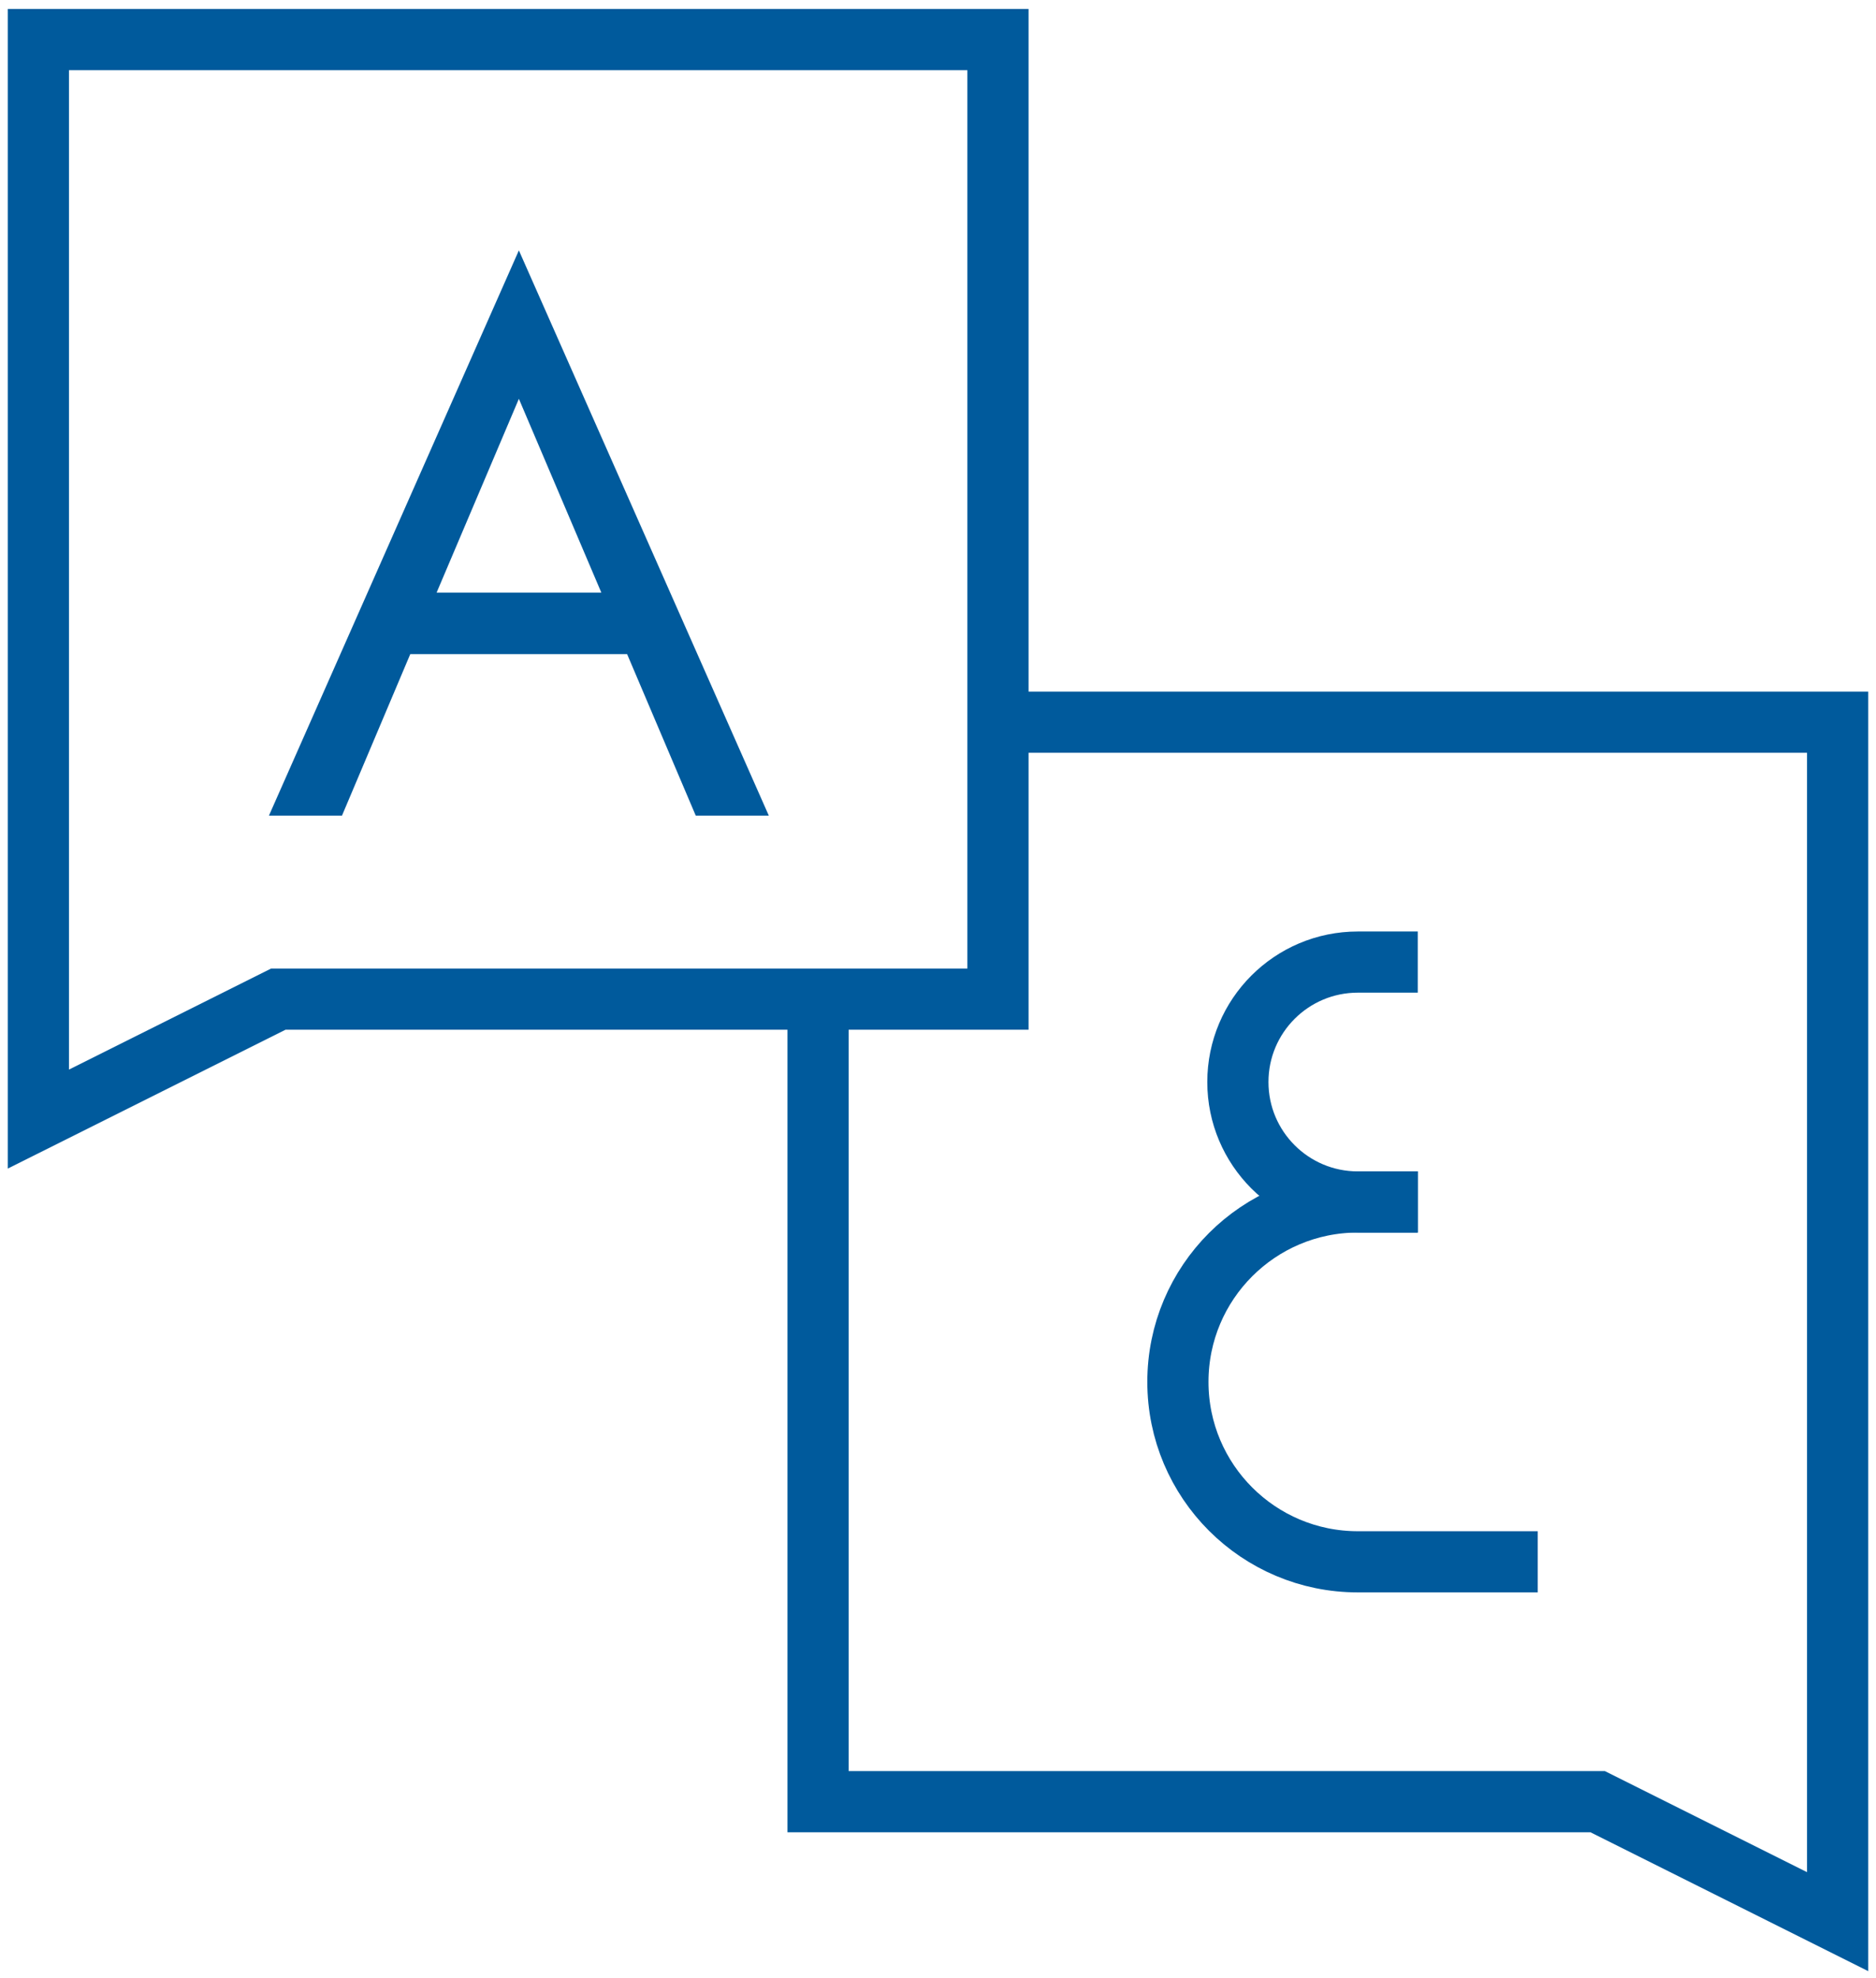
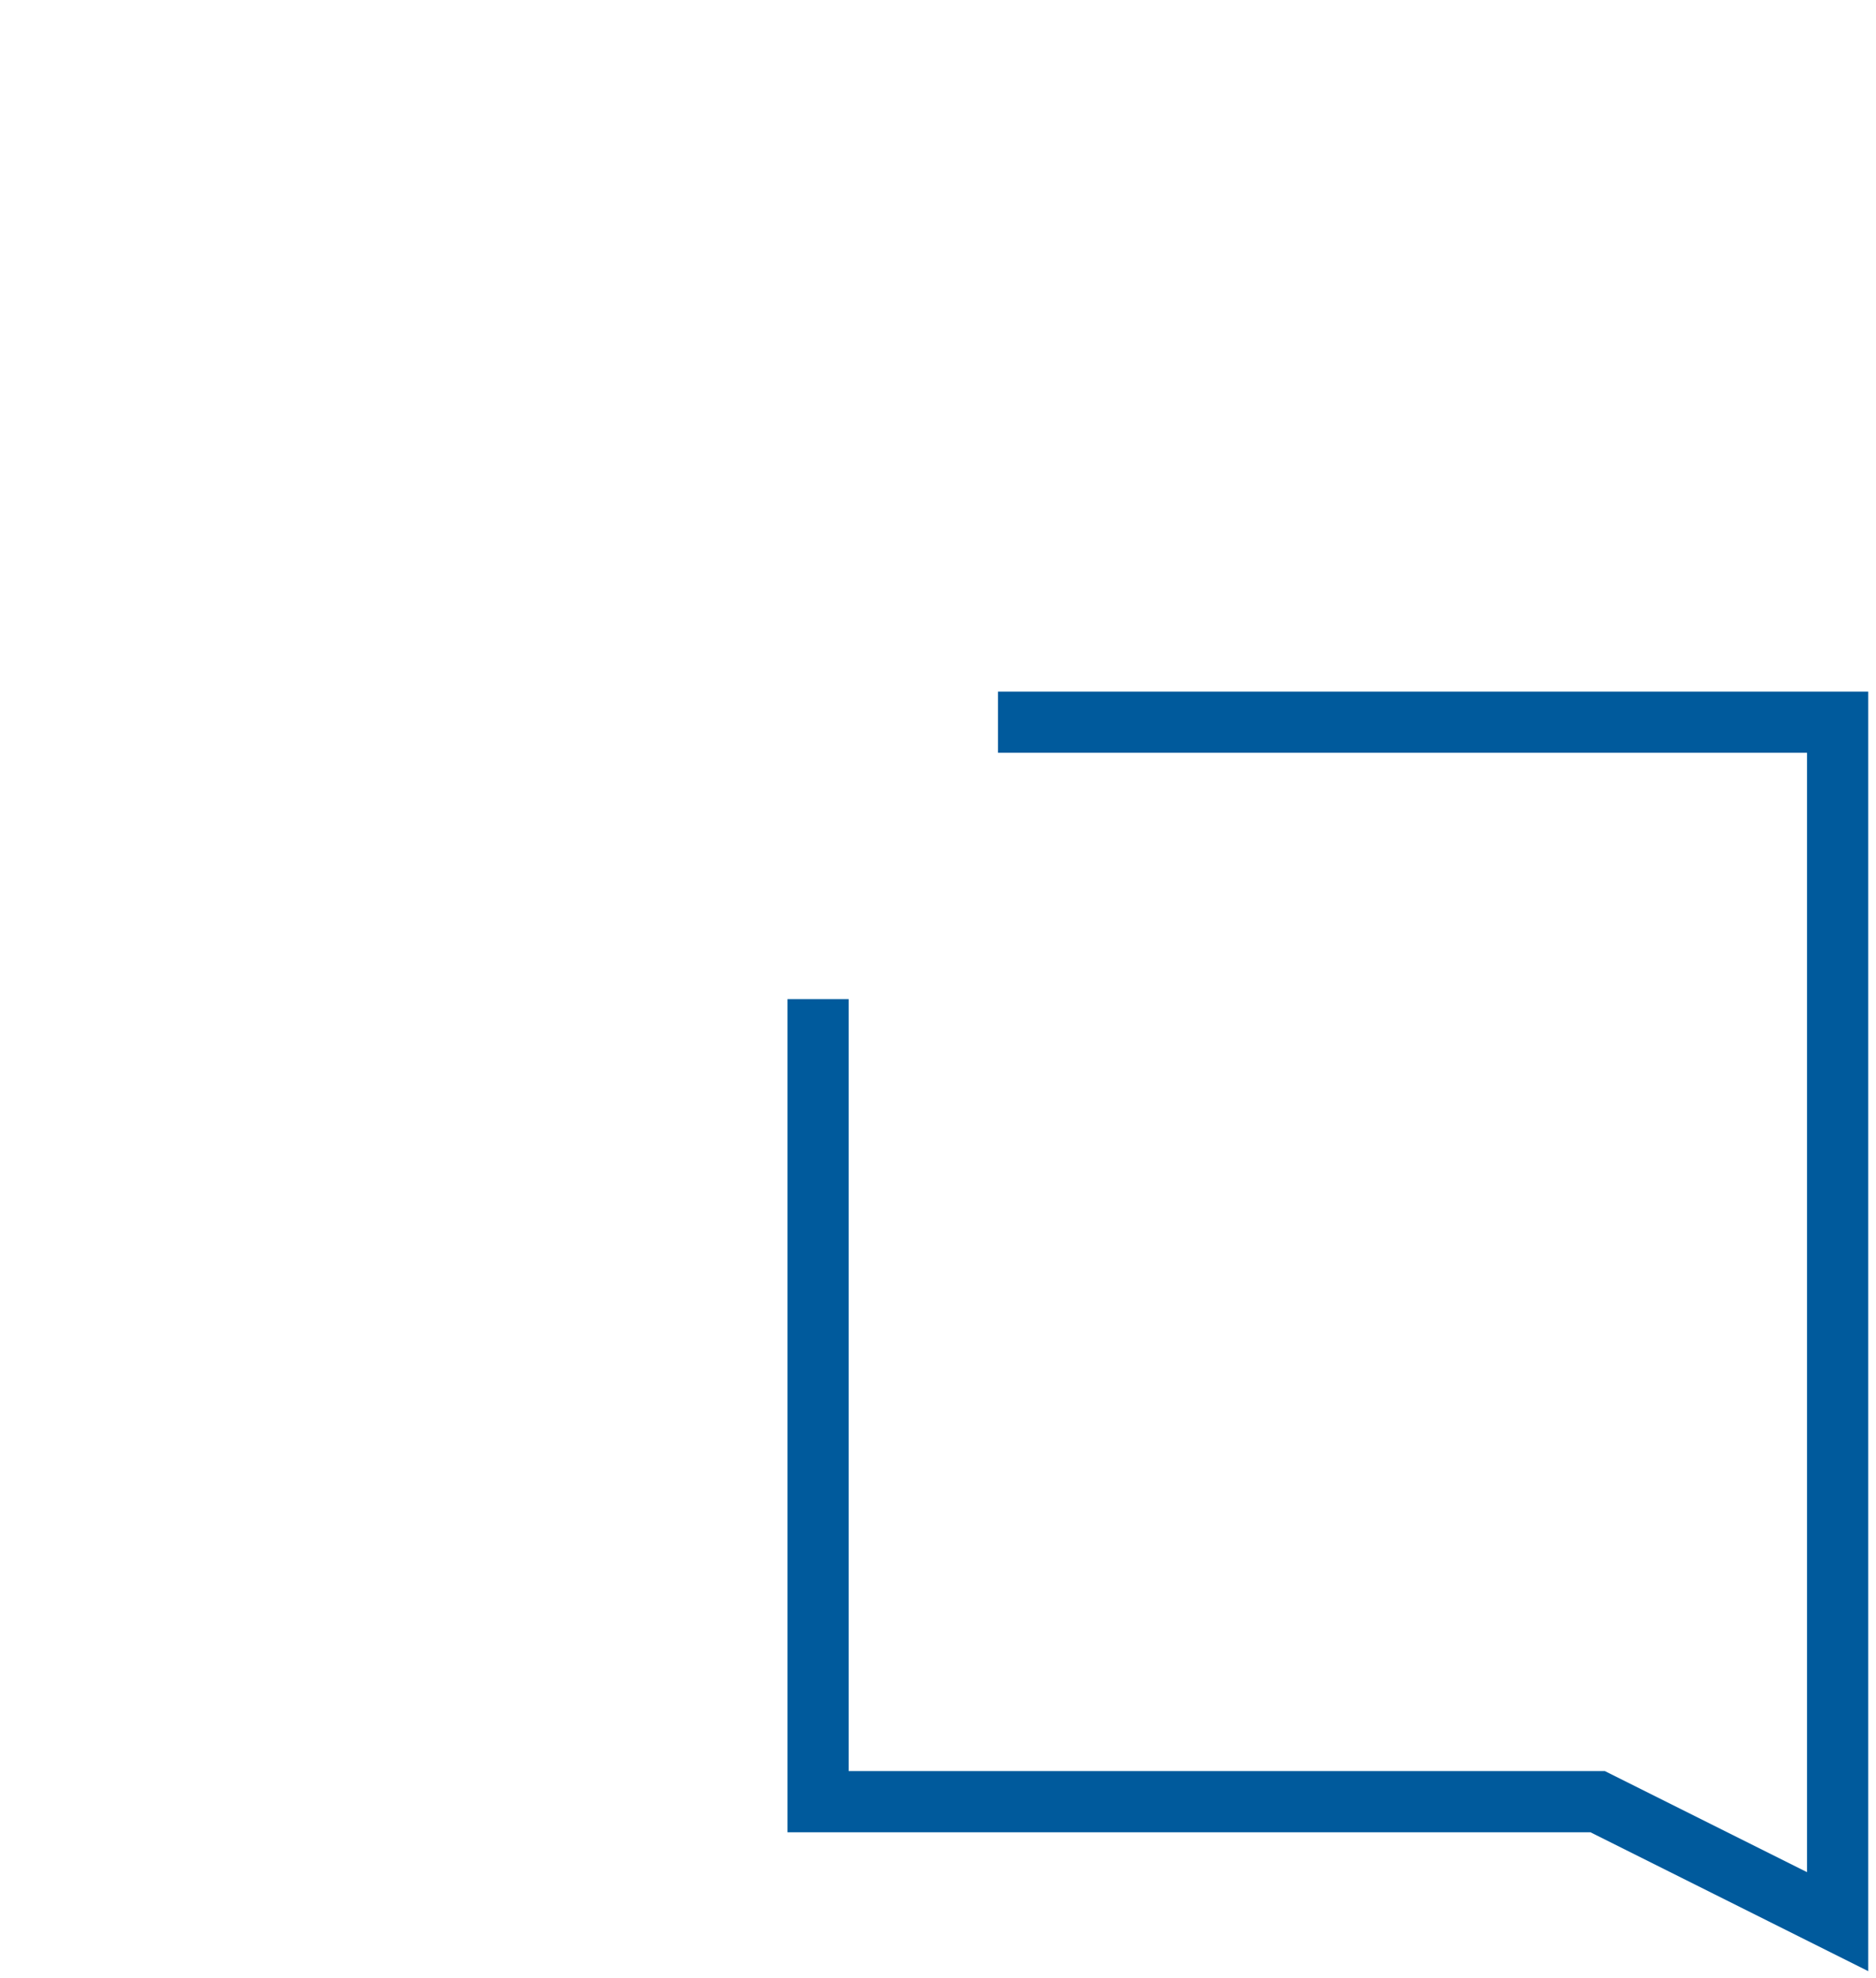
<svg xmlns="http://www.w3.org/2000/svg" width="92" height="97" viewBox="0 0 92 97" fill="none">
-   <path d="M18.544 32.08L19.675 29.063H31.367L32.498 32.08H18.544ZM25.446 19.559L20.995 30.043L20.694 30.722L16.771 40H13.189L25.446 12.28L37.703 40H34.12L30.273 30.948L29.971 30.194L25.446 19.559Z" fill="#005A9C" />
-   <path d="M48.941 49H13.647L1.882 54.882V1.941H48.941V49Z" stroke="#005A9C" stroke-width="3" stroke-miterlimit="10" />
-   <path d="M69.529 47.182H66.588C63.339 47.182 60.706 49.816 60.706 53.065C60.706 56.313 63.339 58.947 66.588 58.947H69.529" stroke="#005A9C" stroke-width="3" stroke-miterlimit="10" />
-   <path d="M69.529 58.947H66.588C61.715 58.947 57.765 62.897 57.765 67.77C57.765 72.643 61.715 76.594 66.588 76.594H75.412" stroke="#005A9C" stroke-width="3" stroke-miterlimit="10" />
  <path d="M48.941 35.418H90.118V94.241L78.353 88.359H40.118V49" stroke="#005A9C" stroke-width="3" stroke-miterlimit="10" />
</svg>